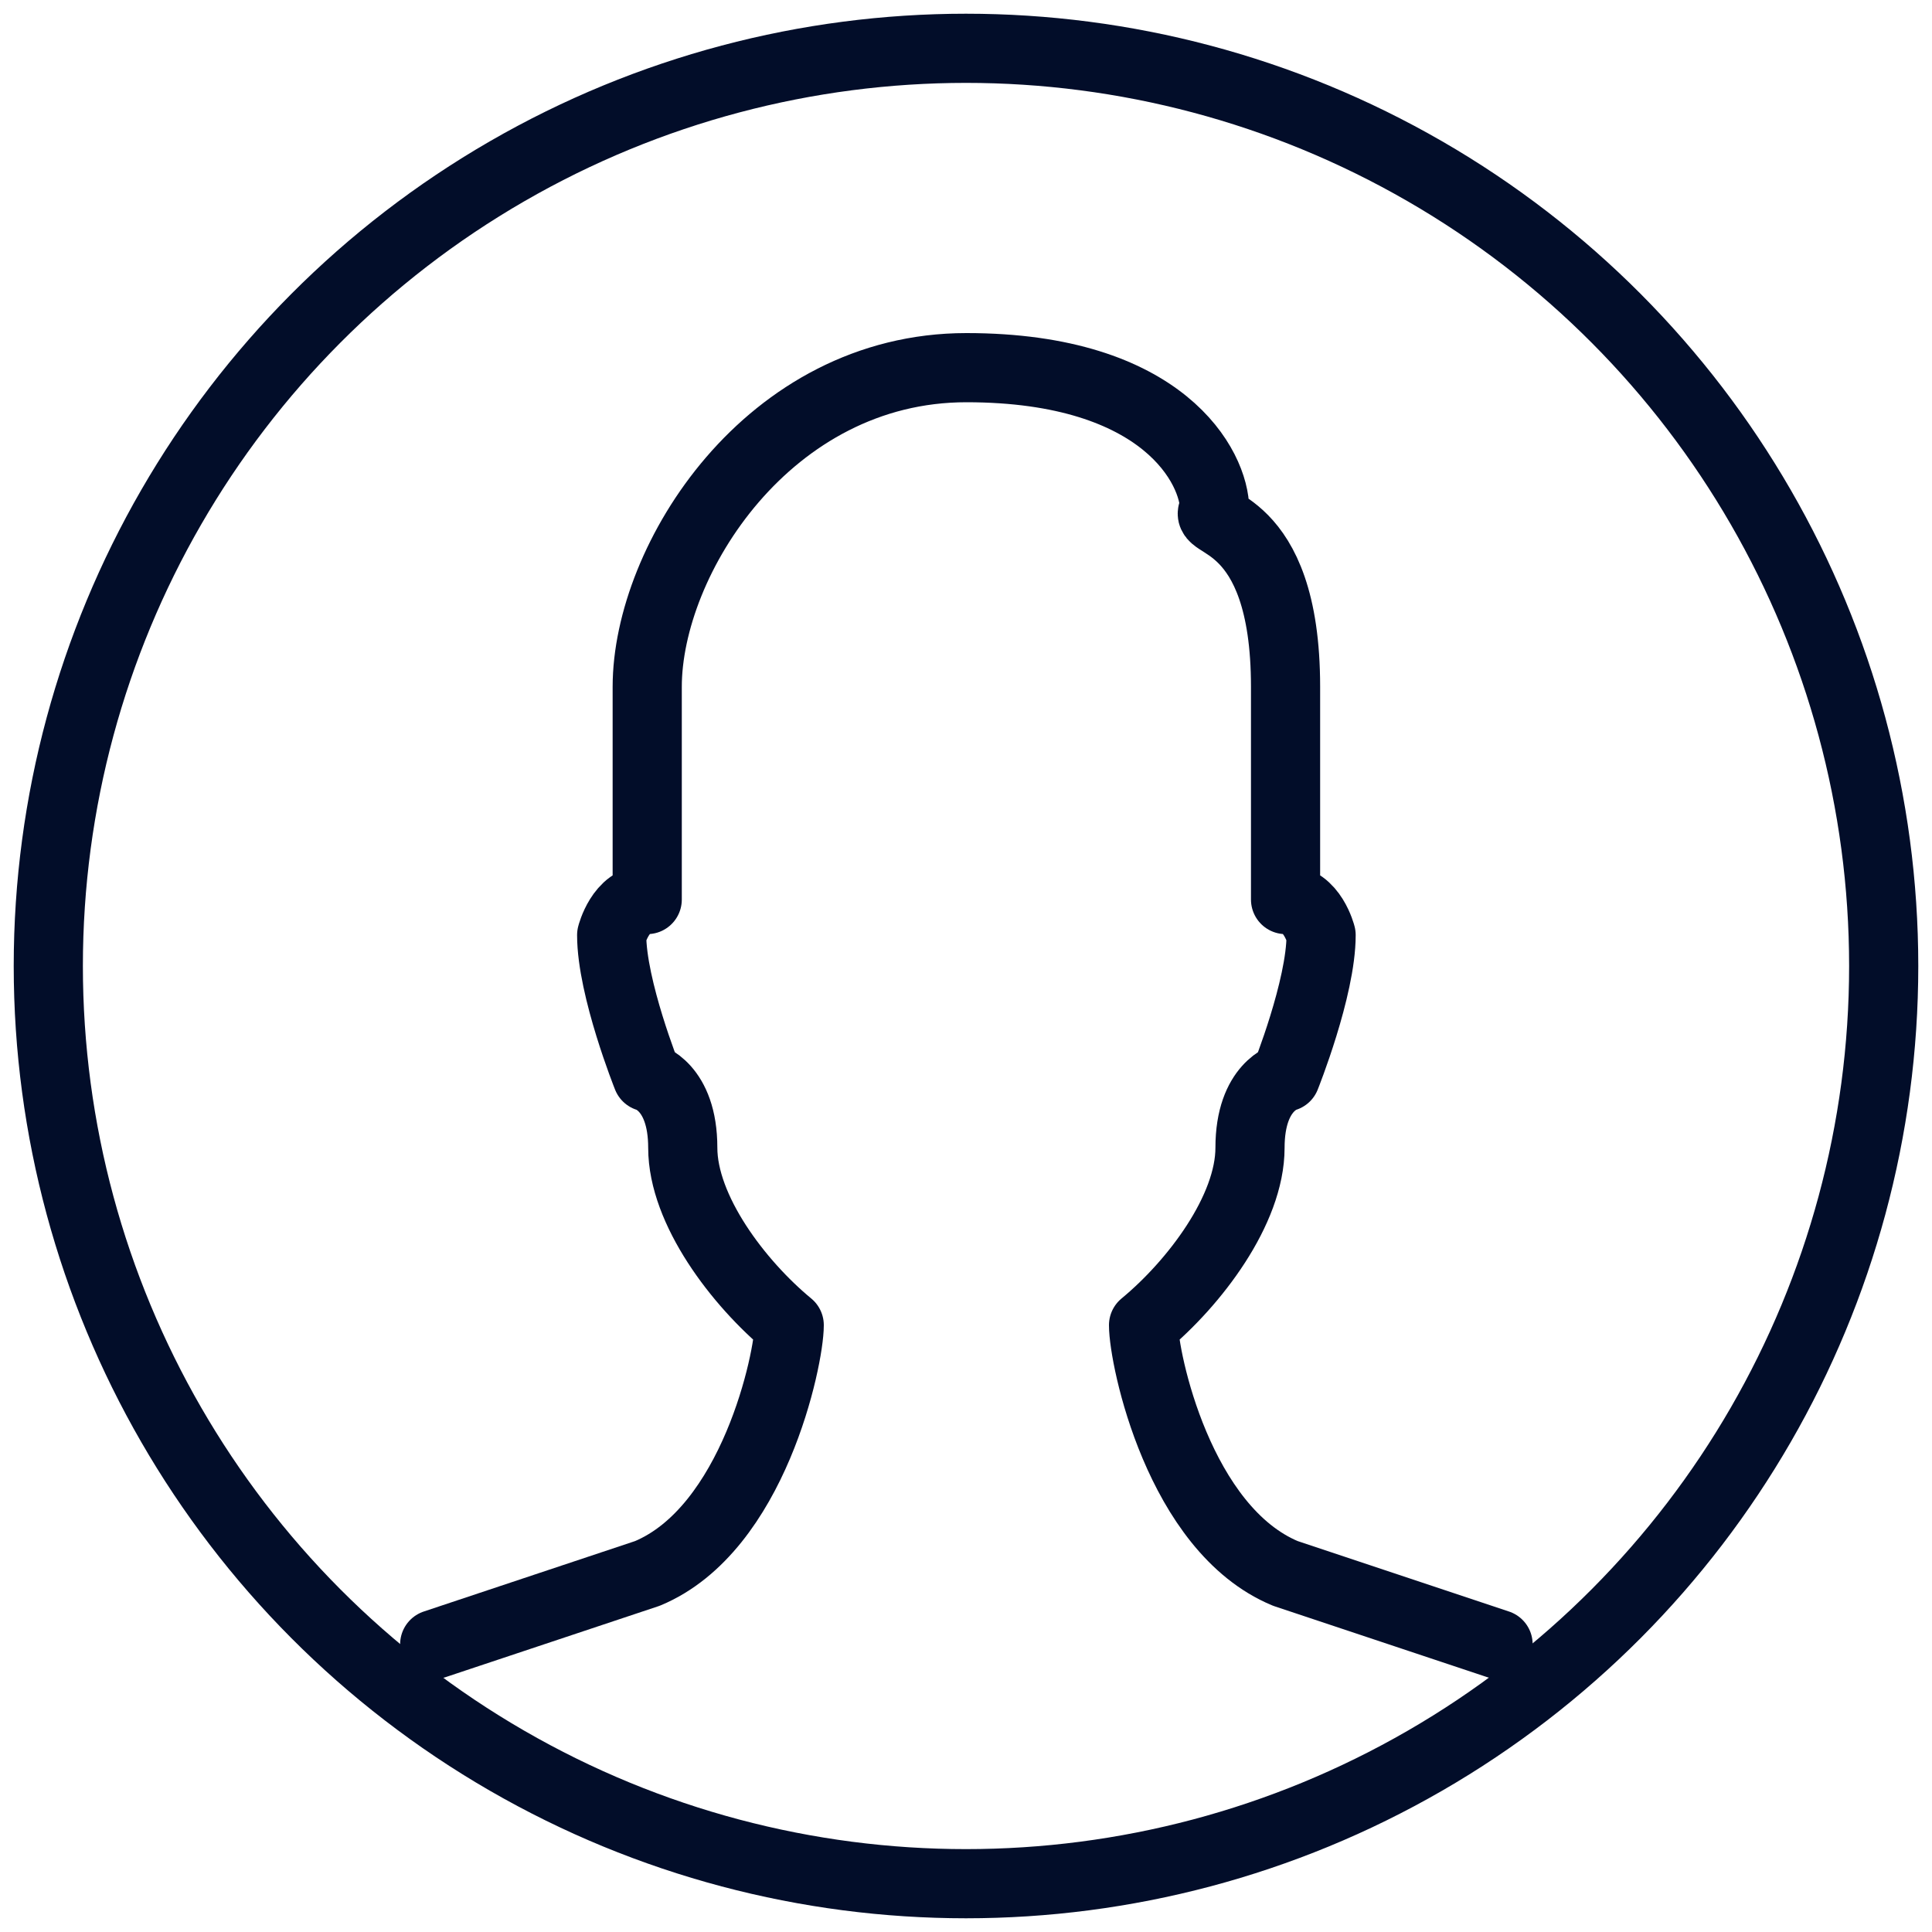
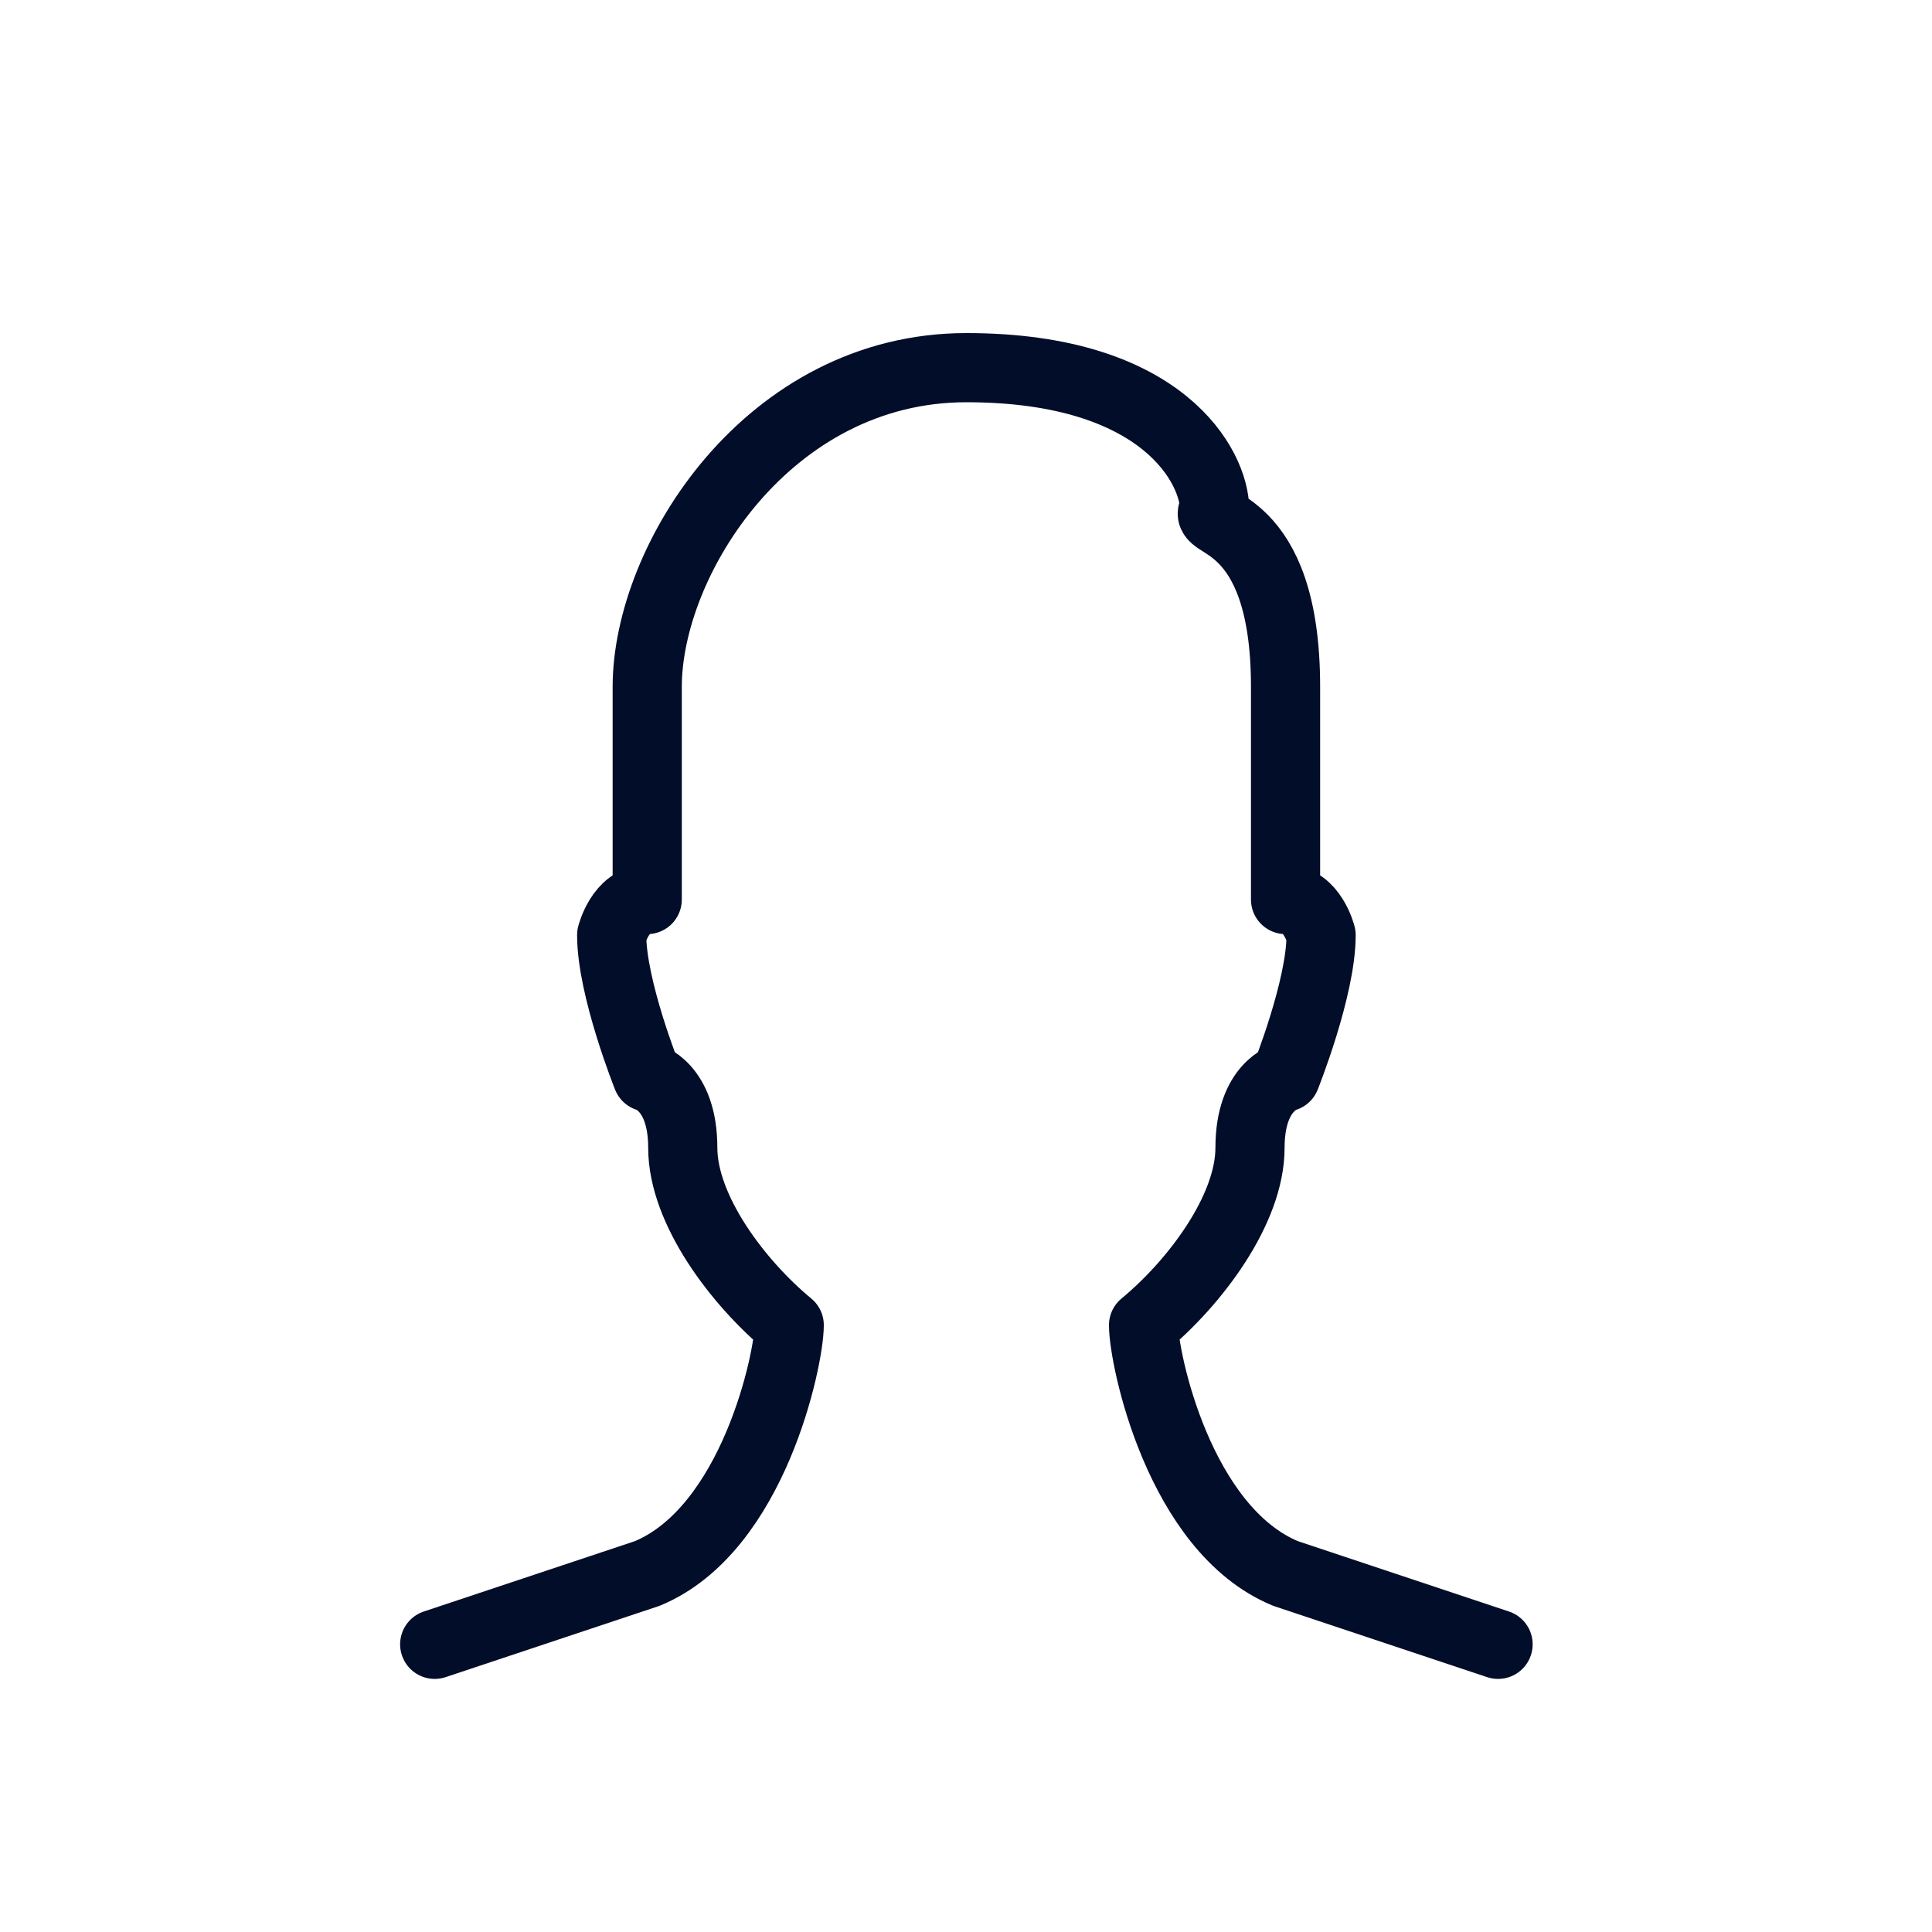
<svg xmlns="http://www.w3.org/2000/svg" id="uuid-2b344156-98c7-49b9-86ba-d9b51ca7f75a" width="100" height="100" viewBox="0 0 100 100">
  <defs>
    <style>.uuid-e8e2bdf7-af65-40c4-9ea0-6db498cb1c19{fill:none;stroke:#020d29;stroke-linecap:round;stroke-linejoin:round;stroke-width:3.58px;}</style>
  </defs>
  <path class="uuid-e8e2bdf7-af65-40c4-9ea0-6db498cb1c19" d="M77.54,85.11l-11.01-3.67c-5.51-2.29-7.34-11.13-7.34-12.85,2.64-2.18,5.51-5.97,5.51-9.18,0-3.21,1.84-3.67,1.84-3.67,0,0,1.84-4.59,1.84-7.34,0,0-.46-1.84-1.84-1.84,0-1.95,0-5.62,0-11.01,0-9.03-4.59-8.26-3.67-9.18,0-2.14-2.6-7.34-12.85-7.34s-16.52,9.94-16.52,16.52v11.01c-1.38,0-1.84,1.84-1.84,1.84,0,2.75,1.84,7.34,1.84,7.34,0,0,1.84.46,1.84,3.67s2.87,7,5.51,9.18c0,1.72-1.84,10.56-7.34,12.85l-11.01,3.67" />
-   <circle class="uuid-e8e2bdf7-af65-40c4-9ea0-6db498cb1c19" cx="50" cy="50" r="47.5" />
</svg>